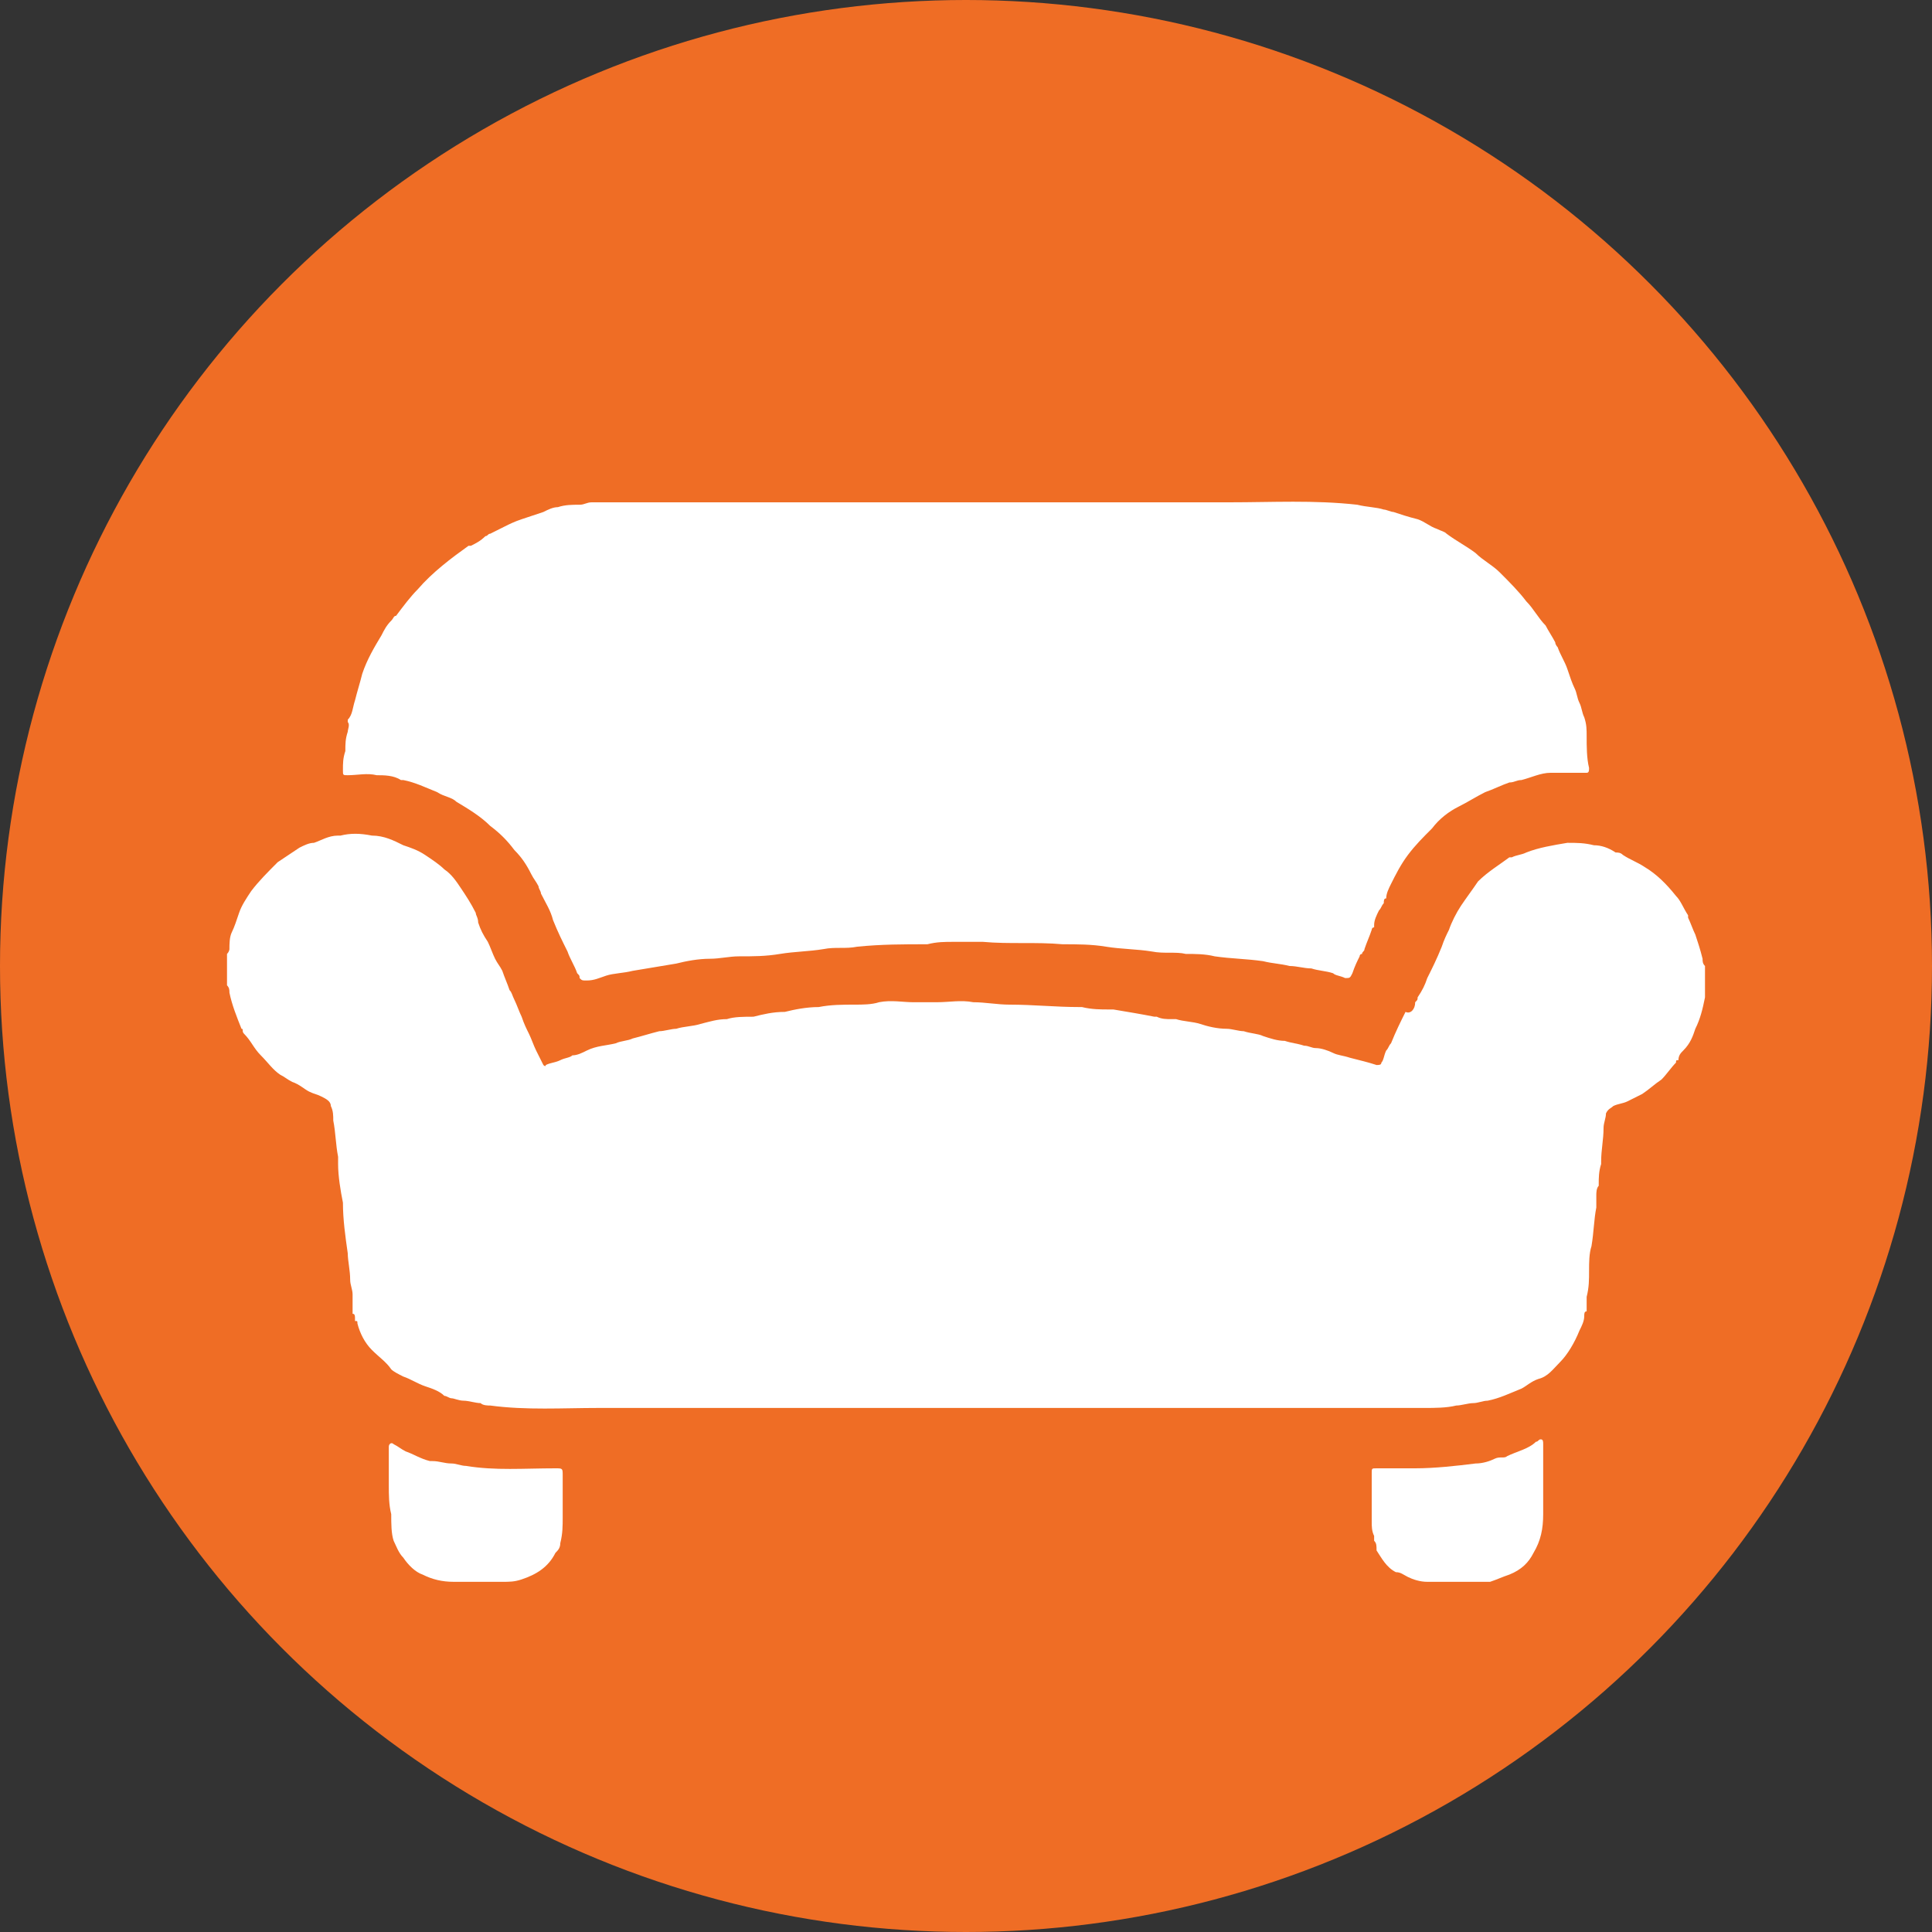
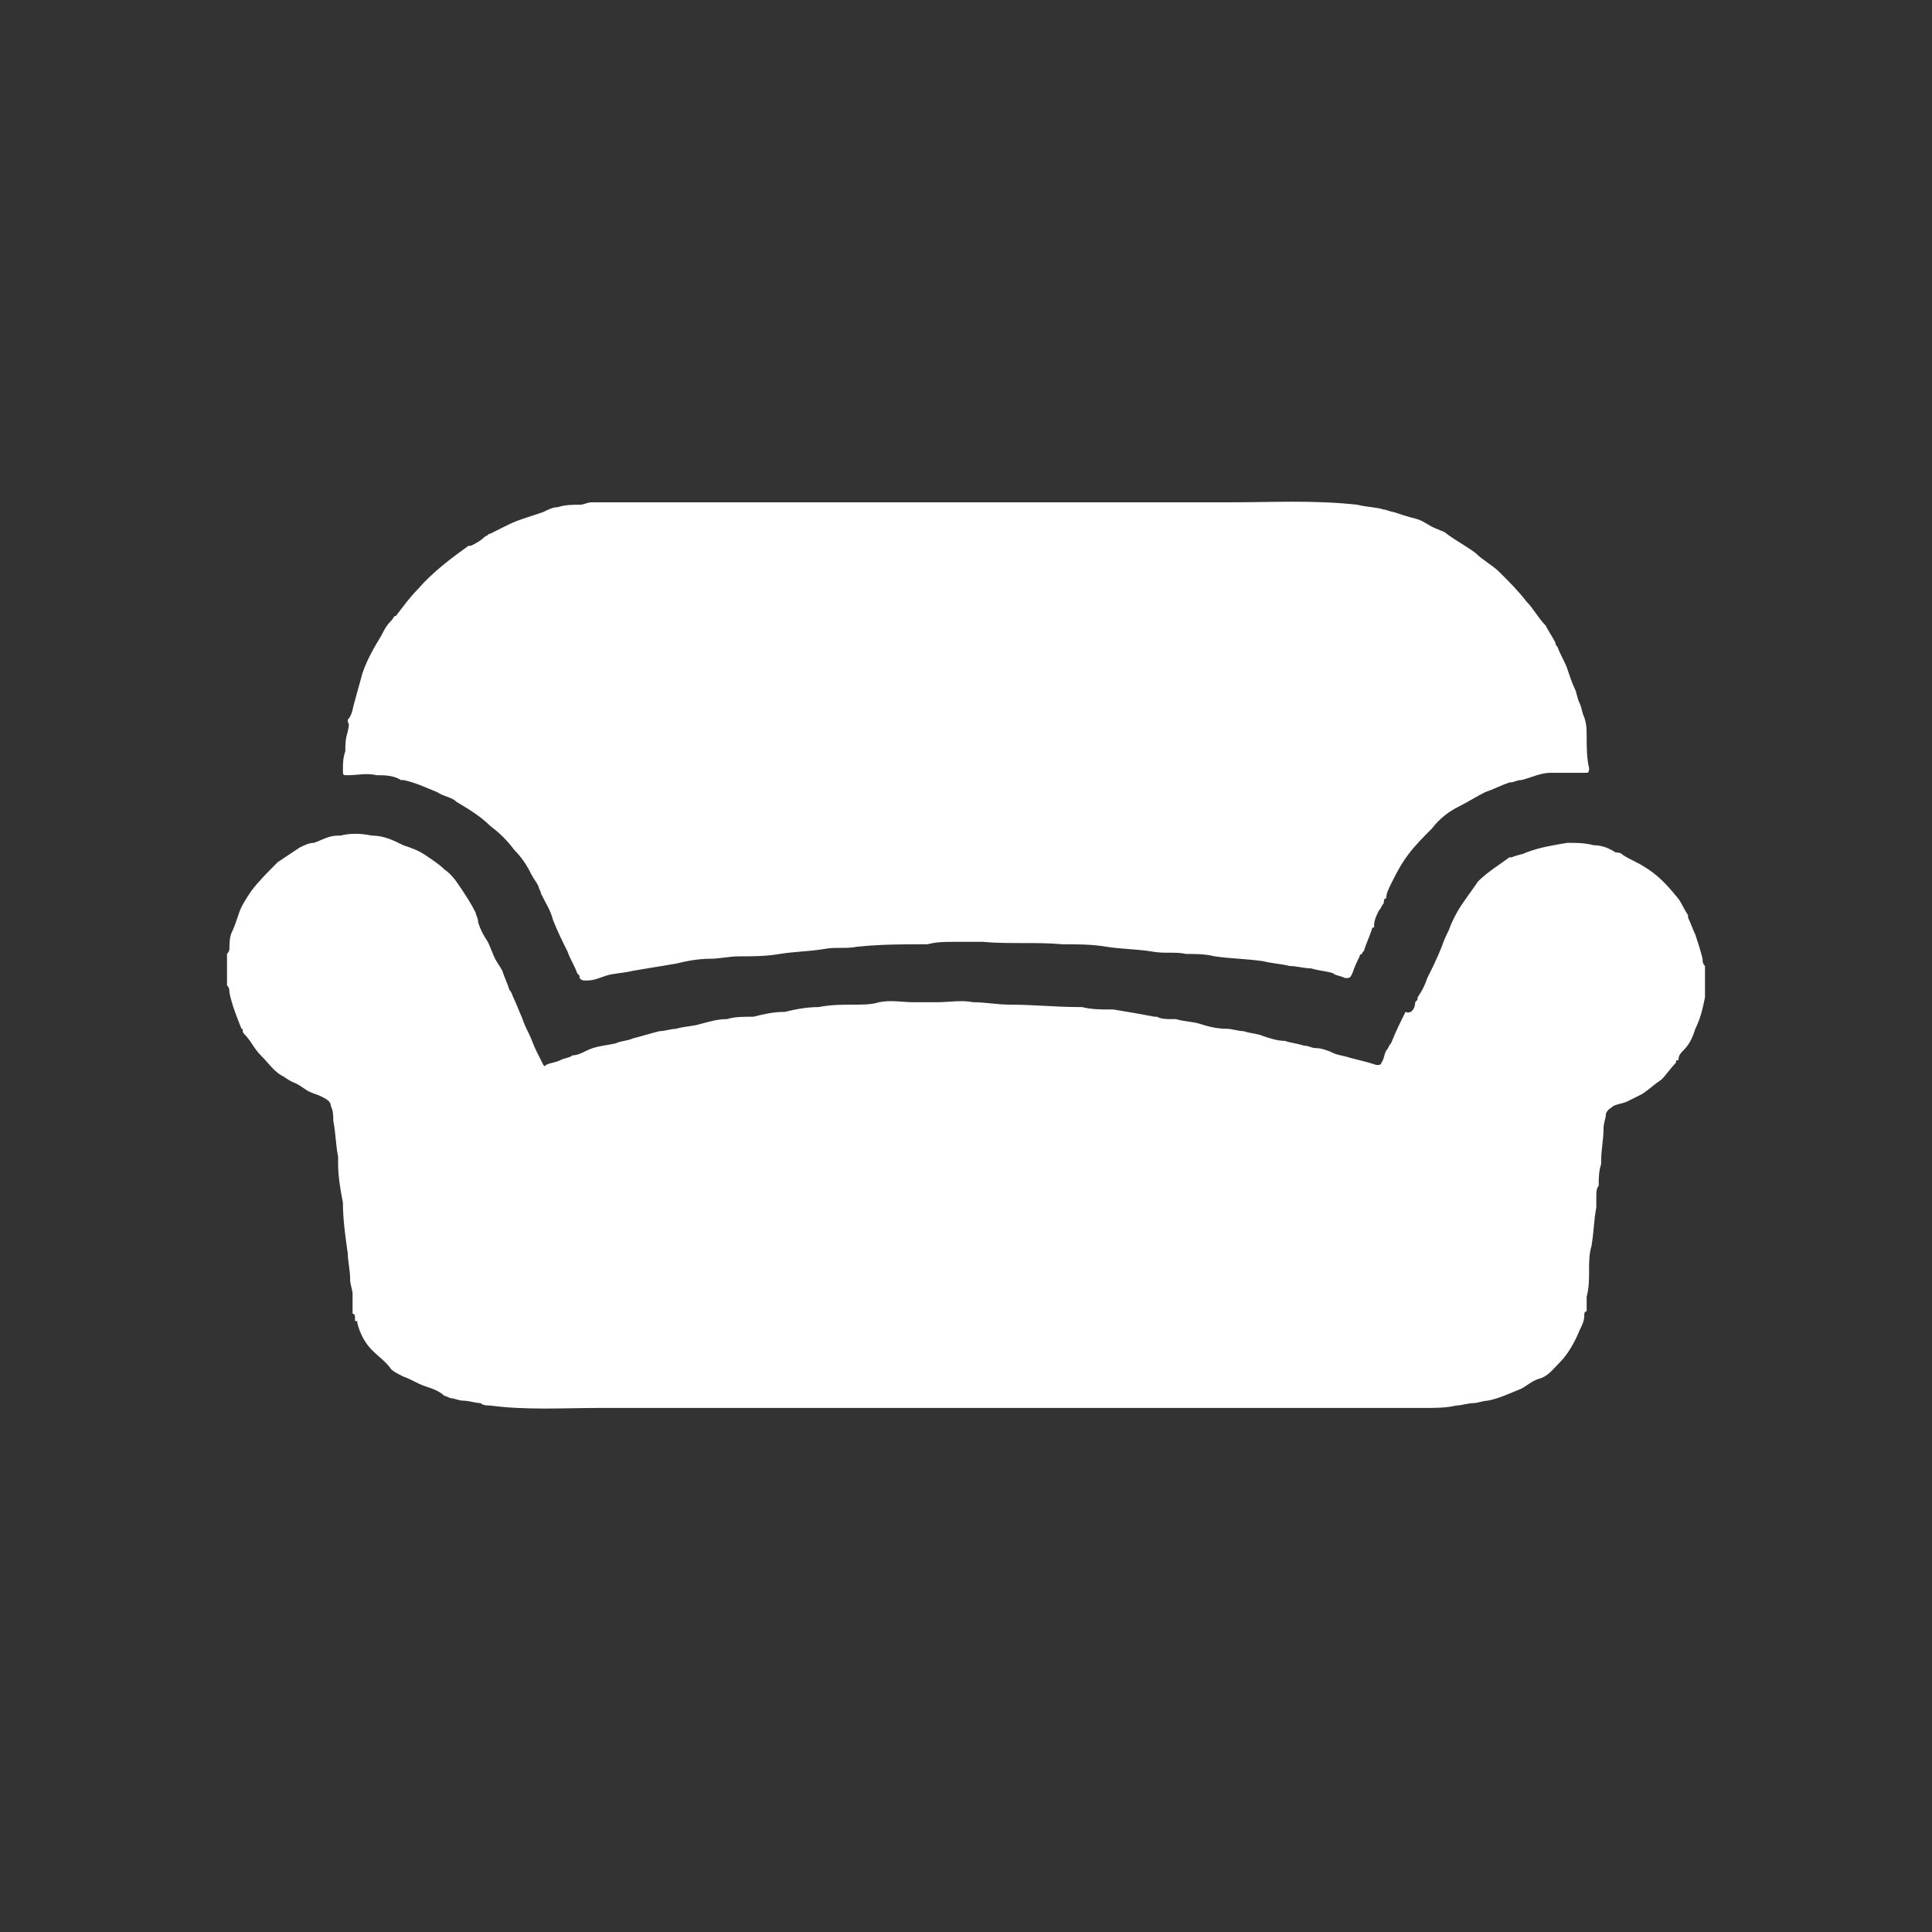
<svg xmlns="http://www.w3.org/2000/svg" version="1.1" id="Слой_1" x="0px" y="0px" viewBox="0 0 80 80" style="enable-background:new 0 0 80 80;" xml:space="preserve">
  <rect x="0" y="0" width="80" height="80" fill="#333333" stroke="none" />
  <style type="text/css">
	.st0{fill:#EF6D25;}
	.st1{fill:#FFFFFF;}
</style>
  <g>
-     <circle class="st0" cx="40" cy="40" r="40" />
-   </g>
+     </g>
  <g>
    <path class="st1" d="M58.6,41.5C58.6,41.5,58.6,41.4,58.6,41.5c0.1-0.1,0.1-0.1,0.1-0.2c0.2-0.3,0.3-0.5,0.4-0.8   c0.2-0.4,0.4-0.8,0.6-1.3c0.1-0.3,0.2-0.5,0.3-0.7c0.1-0.3,0.3-0.7,0.5-1c0.2-0.3,0.5-0.7,0.7-1c0.4-0.4,0.9-0.7,1.3-1   c0,0,0.1,0,0.1,0c0.2-0.1,0.4-0.1,0.6-0.2c0.5-0.2,1.1-0.3,1.7-0.4c0.4,0,0.7,0,1.1,0.1c0.3,0,0.6,0.1,0.9,0.3c0.1,0,0.2,0,0.3,0.1   c0.3,0.2,0.6,0.3,0.9,0.5c0.5,0.3,0.9,0.7,1.3,1.2c0.2,0.2,0.3,0.5,0.5,0.8c0,0,0,0,0,0.1c0.1,0.2,0.2,0.5,0.3,0.7   c0.1,0.3,0.2,0.6,0.3,1c0,0.1,0,0.2,0.1,0.3c0,0,0,0.1,0,0.1c0,0.1,0,0.2,0,0.3c0,0.3,0,0.6,0,0.9c-0.1,0.5-0.2,0.9-0.4,1.3   c-0.1,0.3-0.2,0.6-0.5,0.9c-0.1,0.1-0.2,0.2-0.2,0.4l0,0c-0.1,0-0.1,0-0.1,0.1c-0.2,0.2-0.4,0.5-0.6,0.7c-0.3,0.2-0.5,0.4-0.8,0.6   c-0.2,0.1-0.4,0.2-0.6,0.3c-0.2,0.1-0.4,0.1-0.6,0.2c-0.1,0.1-0.2,0.1-0.3,0.3c0,0.2-0.1,0.4-0.1,0.6c0,0.5-0.1,0.9-0.1,1.4   c0,0,0,0.1,0,0.1c-0.1,0.3-0.1,0.6-0.1,0.8c0,0,0,0.1,0,0.1c-0.1,0.1-0.1,0.3-0.1,0.4c0,0.2,0,0.4,0,0.5c-0.1,0.5-0.1,1-0.2,1.6   c-0.1,0.3-0.1,0.7-0.1,1c0,0.4,0,0.7-0.1,1.1c0,0.1,0,0.3,0,0.4c0,0.1,0,0.1,0,0.2c-0.1,0-0.1,0.1-0.1,0.2c0,0.2-0.1,0.4-0.2,0.6   c-0.2,0.5-0.5,1-0.8,1.3c-0.3,0.3-0.5,0.6-0.9,0.7c-0.3,0.1-0.5,0.3-0.7,0.4c-0.5,0.2-0.9,0.4-1.4,0.5c-0.2,0-0.4,0.1-0.6,0.1   c-0.2,0-0.5,0.1-0.7,0.1c-0.4,0.1-0.9,0.1-1.3,0.1c-11.4,0-22.8,0-34.2,0c-1.5,0-3,0.1-4.5-0.1c-0.1,0-0.3,0-0.4-0.1   c-0.2,0-0.5-0.1-0.7-0.1c-0.2,0-0.4-0.1-0.5-0.1c-0.1,0-0.2-0.1-0.3-0.1l0,0c0,0,0,0,0,0c-0.2-0.2-0.5-0.3-0.8-0.4   c-0.3-0.1-0.6-0.3-0.9-0.4c-0.2-0.1-0.4-0.2-0.5-0.3c-0.2-0.3-0.5-0.5-0.8-0.8c-0.3-0.3-0.5-0.7-0.6-1.1c0-0.1,0-0.1-0.1-0.1   c0,0,0-0.1,0-0.1c0-0.1,0-0.2-0.1-0.2c0-0.2,0-0.4,0-0.6c0-0.1,0-0.1,0-0.2c0-0.2-0.1-0.4-0.1-0.6c0-0.4-0.1-0.8-0.1-1.1   c-0.1-0.7-0.2-1.4-0.2-2.1c-0.1-0.5-0.2-1.1-0.2-1.6c0-0.1,0-0.2,0-0.3c-0.1-0.5-0.1-1-0.2-1.5c0-0.2,0-0.4-0.1-0.6   c0-0.2-0.2-0.3-0.4-0.4c-0.2-0.1-0.3-0.1-0.5-0.2c-0.2-0.1-0.4-0.3-0.7-0.4c-0.2-0.1-0.3-0.2-0.5-0.3c-0.3-0.2-0.5-0.5-0.8-0.8   c-0.3-0.3-0.4-0.6-0.7-0.9c-0.1-0.1,0-0.2-0.1-0.2c-0.2-0.5-0.4-1-0.5-1.5c0-0.1,0-0.2-0.1-0.3c0-0.1,0-0.1,0-0.2   c0-0.3,0-0.6,0-0.9c0-0.1,0-0.1,0-0.2c0.1-0.1,0.1-0.2,0.1-0.2c0-0.2,0-0.5,0.1-0.7c0.1-0.2,0.2-0.5,0.3-0.8   c0.1-0.3,0.3-0.6,0.5-0.9c0.3-0.4,0.7-0.8,1.1-1.2c0.3-0.2,0.6-0.4,0.9-0.6c0.2-0.1,0.4-0.2,0.6-0.2c0.3-0.1,0.6-0.3,1-0.3   c0,0,0.1,0,0.1,0c0.4-0.1,0.8-0.1,1.3,0c0.5,0,0.9,0.2,1.3,0.4c0.3,0.1,0.6,0.2,0.9,0.4c0.3,0.2,0.6,0.4,0.8,0.6   c0.3,0.2,0.5,0.5,0.7,0.8c0.2,0.3,0.4,0.6,0.6,1c0,0.1,0.1,0.2,0.1,0.4c0.1,0.3,0.2,0.5,0.4,0.8c0.1,0.2,0.2,0.5,0.3,0.7   c0.1,0.2,0.2,0.3,0.3,0.5c0.1,0.3,0.2,0.5,0.3,0.8c0.1,0.1,0.1,0.2,0.2,0.4c0.1,0.2,0.2,0.5,0.3,0.7c0.1,0.3,0.2,0.5,0.3,0.7   c0.1,0.2,0.2,0.5,0.3,0.7c0.1,0.2,0.2,0.4,0.3,0.6c0,0,0.1,0.1,0.1,0c0.2-0.1,0.4-0.1,0.6-0.2c0.2-0.1,0.4-0.1,0.5-0.2   c0.2,0,0.4-0.1,0.6-0.2c0.4-0.2,0.8-0.2,1.2-0.3c0.2-0.1,0.5-0.1,0.7-0.2c0.4-0.1,0.7-0.2,1.1-0.3c0.2,0,0.5-0.1,0.7-0.1   c0.3-0.1,0.7-0.1,1-0.2c0.4-0.1,0.7-0.2,1.1-0.2c0.3-0.1,0.7-0.1,1.1-0.1c0.4-0.1,0.8-0.2,1.3-0.2c0,0,0,0,0,0   c0.4-0.1,0.9-0.2,1.4-0.2c0.5-0.1,1-0.1,1.5-0.1c0.3,0,0.7,0,1-0.1c0.5-0.1,1,0,1.4,0c0.3,0,0.7,0,1,0c0.5,0,1-0.1,1.5,0   c0.5,0,1,0.1,1.5,0.1c1,0,1.9,0.1,2.9,0.1c0,0,0,0,0.1,0c0.4,0.1,0.8,0.1,1.1,0.1c0.1,0,0.2,0,0.2,0c0.6,0.1,1.2,0.2,1.7,0.3   c0,0,0.1,0,0.1,0c0.2,0.1,0.4,0.1,0.6,0.1c0.1,0,0.2,0,0.2,0c0.3,0.1,0.7,0.1,1,0.2c0.3,0.1,0.7,0.2,1.1,0.2c0.2,0,0.5,0.1,0.7,0.1   c0.3,0.1,0.6,0.1,0.8,0.2c0.3,0.1,0.6,0.2,0.9,0.2c0.3,0.1,0.5,0.1,0.8,0.2c0.2,0,0.3,0.1,0.5,0.1c0.2,0,0.5,0.1,0.7,0.2   c0.2,0.1,0.4,0.1,0.7,0.2c0.4,0.1,0.8,0.2,1.1,0.3c0.1,0,0.2,0,0.2-0.1c0.1-0.1,0.1-0.3,0.2-0.5c0.1-0.1,0.1-0.2,0.2-0.3   c0.2-0.5,0.4-0.9,0.6-1.3C58.4,42,58.6,41.8,58.6,41.5z" />
    <path class="st1" d="M57.3,37.4C57.3,37.4,57.3,37.4,57.3,37.4c-0.1,0.1-0.1,0.2-0.2,0.3c-0.1,0.2-0.2,0.4-0.2,0.6c0,0,0,0.1,0,0.1   c-0.1,0-0.1,0.1-0.1,0.1c-0.1,0.3-0.2,0.5-0.3,0.8c0,0.1-0.1,0.1-0.1,0.2c0,0-0.1,0-0.1,0.1c-0.1,0.2-0.2,0.4-0.3,0.7   c-0.1,0.2-0.1,0.2-0.3,0.2c-0.2-0.1-0.4-0.1-0.5-0.2c-0.3-0.1-0.6-0.1-0.9-0.2c-0.3,0-0.6-0.1-0.9-0.1c-0.4-0.1-0.7-0.1-1.1-0.2   c-0.7-0.1-1.3-0.1-2-0.2c-0.4-0.1-0.8-0.1-1.2-0.1c-0.4-0.1-0.9,0-1.4-0.1c-0.6-0.1-1.3-0.1-1.9-0.2c-0.6-0.1-1.2-0.1-1.8-0.1   c-1.1-0.1-2.2,0-3.3-0.1c-0.4,0-0.8,0-1.2,0c-0.4,0-0.7,0-1.1,0.1c-1,0-1.9,0-2.9,0.1c-0.5,0.1-0.9,0-1.4,0.1   c-0.6,0.1-1.2,0.1-1.8,0.2c-0.6,0.1-1.1,0.1-1.7,0.1c-0.4,0-0.8,0.1-1.2,0.1c-0.5,0-1,0.1-1.4,0.2c-0.6,0.1-1.2,0.2-1.8,0.3   c-0.4,0.1-0.8,0.1-1.1,0.2c-0.3,0.1-0.5,0.2-0.8,0.2c-0.2,0-0.2,0-0.3-0.1c0-0.1,0-0.1-0.1-0.2c-0.1-0.3-0.3-0.6-0.4-0.9   c-0.2-0.4-0.4-0.8-0.6-1.3c-0.1-0.4-0.3-0.7-0.5-1.1c0-0.1-0.1-0.2-0.1-0.3c-0.1-0.2-0.2-0.3-0.3-0.5c-0.2-0.4-0.4-0.7-0.7-1   c-0.3-0.4-0.6-0.7-1-1c-0.4-0.4-0.9-0.7-1.4-1c-0.2-0.2-0.5-0.2-0.8-0.4c-0.5-0.2-0.9-0.4-1.4-0.5c0,0-0.1,0-0.1,0   c-0.3-0.2-0.7-0.2-1-0.2c-0.4-0.1-0.8,0-1.2,0c-0.2,0-0.2,0-0.2-0.2c0-0.3,0-0.5,0.1-0.8c0-0.3,0-0.5,0.1-0.8c0-0.1,0.1-0.3,0-0.4   c0,0,0-0.1,0-0.1c0.2-0.2,0.2-0.5,0.3-0.8c0.1-0.4,0.2-0.7,0.3-1.1c0.2-0.6,0.5-1.1,0.8-1.6c0.1-0.2,0.2-0.4,0.4-0.6   c0.1-0.1,0.1-0.2,0.2-0.2c0.3-0.4,0.6-0.8,0.9-1.1c0.6-0.7,1.4-1.3,2.1-1.8c0,0,0.1,0,0.1,0c0.2-0.1,0.4-0.2,0.6-0.4   c0.1,0,0.1-0.1,0.2-0.1c0.2-0.1,0.4-0.2,0.6-0.3c0.2-0.1,0.4-0.2,0.7-0.3c0.3-0.1,0.6-0.2,0.9-0.3c0.2-0.1,0.4-0.2,0.6-0.2   c0.3-0.1,0.6-0.1,0.9-0.1c0.2,0,0.3-0.1,0.5-0.1c0.5,0,0.9,0,1.4,0c8.3,0,16.7,0,25,0c1.8,0,3.5-0.1,5.3,0.1   c0.4,0.1,0.8,0.1,1.1,0.2c0.1,0,0.3,0.1,0.4,0.1c0.3,0.1,0.6,0.2,1,0.3c0.3,0.1,0.5,0.3,0.8,0.4c0.2,0.1,0.3,0.1,0.4,0.2   c0.4,0.3,0.8,0.5,1.2,0.8c0.3,0.3,0.7,0.5,1,0.8c0.4,0.4,0.8,0.8,1.1,1.2c0.3,0.3,0.5,0.7,0.8,1c0.1,0.2,0.3,0.5,0.4,0.7   c0,0.1,0.1,0.2,0.1,0.2c0.1,0.3,0.3,0.6,0.4,0.9c0.1,0.3,0.2,0.6,0.3,0.8c0.1,0.2,0.1,0.4,0.2,0.6c0.1,0.2,0.1,0.4,0.2,0.6   c0.1,0.3,0.1,0.5,0.1,0.8c0,0.4,0,0.9,0.1,1.3c0,0.1,0,0.2-0.1,0.2c-0.1,0-0.2,0-0.3,0c-0.4,0-0.8,0-1.2,0c-0.4,0-0.8,0.2-1.2,0.3   c-0.2,0-0.3,0.1-0.5,0.1c-0.3,0.1-0.7,0.3-1,0.4c-0.4,0.2-0.7,0.4-1.1,0.6c-0.4,0.2-0.8,0.5-1.1,0.9c-0.4,0.4-0.7,0.7-1,1.1   c-0.3,0.4-0.5,0.8-0.7,1.2c-0.1,0.2-0.2,0.4-0.2,0.6c0,0,0,0,0,0C57.3,37.2,57.3,37.3,57.3,37.4z" />
-     <path class="st1" d="M56.9,63.8c0-0.1,0-0.1,0-0.2c-0.1-0.2-0.1-0.4-0.1-0.6c0-0.7,0-1.3,0-2c0-0.2,0-0.2,0.2-0.2c0.5,0,1,0,1.6,0   c0.8,0,1.7-0.1,2.5-0.2c0.3,0,0.6-0.1,0.8-0.2c0.2-0.1,0.4,0,0.5-0.1c0.4-0.2,0.9-0.3,1.2-0.6c0.1,0,0.1-0.1,0.2-0.1   c0.1,0,0.1,0.1,0.1,0.2c0,0.7,0,1.4,0,2c0,0.3,0,0.6,0,0.9c0,0.6-0.1,1.1-0.4,1.6c-0.2,0.4-0.5,0.7-1,0.9c-0.3,0.1-0.5,0.2-0.8,0.3   c-0.1,0-0.2,0-0.3,0c-0.8,0-1.5,0-2.3,0c-0.3,0-0.6-0.1-0.8-0.2c-0.2-0.1-0.3-0.2-0.5-0.2c-0.4-0.2-0.6-0.6-0.8-0.9   C57,64,57,63.9,56.9,63.8C56.9,63.9,56.9,63.8,56.9,63.8z" />
-     <path class="st1" d="M16.1,61.5c0-0.5,0-1,0-1.5c0,0,0-0.1,0-0.1c0-0.1,0.1-0.2,0.2-0.1c0.2,0.1,0.3,0.2,0.5,0.3   c0.3,0.1,0.6,0.3,1,0.4c0,0,0.1,0,0.1,0c0.3,0,0.5,0.1,0.8,0.1c0.2,0,0.4,0.1,0.6,0.1c1.2,0.2,2.4,0.1,3.7,0.1c0.3,0,0.3,0,0.3,0.3   c0,0.6,0,1.1,0,1.7c0,0.4,0,0.7-0.1,1.1c0,0.2-0.1,0.3-0.2,0.4c-0.3,0.6-0.8,0.9-1.4,1.1c-0.3,0.1-0.5,0.1-0.8,0.1   c-0.7,0-1.3,0-2,0c-0.5,0-0.9-0.1-1.3-0.3c-0.3-0.1-0.6-0.4-0.8-0.7c-0.2-0.2-0.3-0.5-0.4-0.7c-0.1-0.3-0.1-0.7-0.1-1.1   C16.1,62.3,16.1,61.9,16.1,61.5C16.1,61.5,16.1,61.5,16.1,61.5z" />
  </g>
</svg>